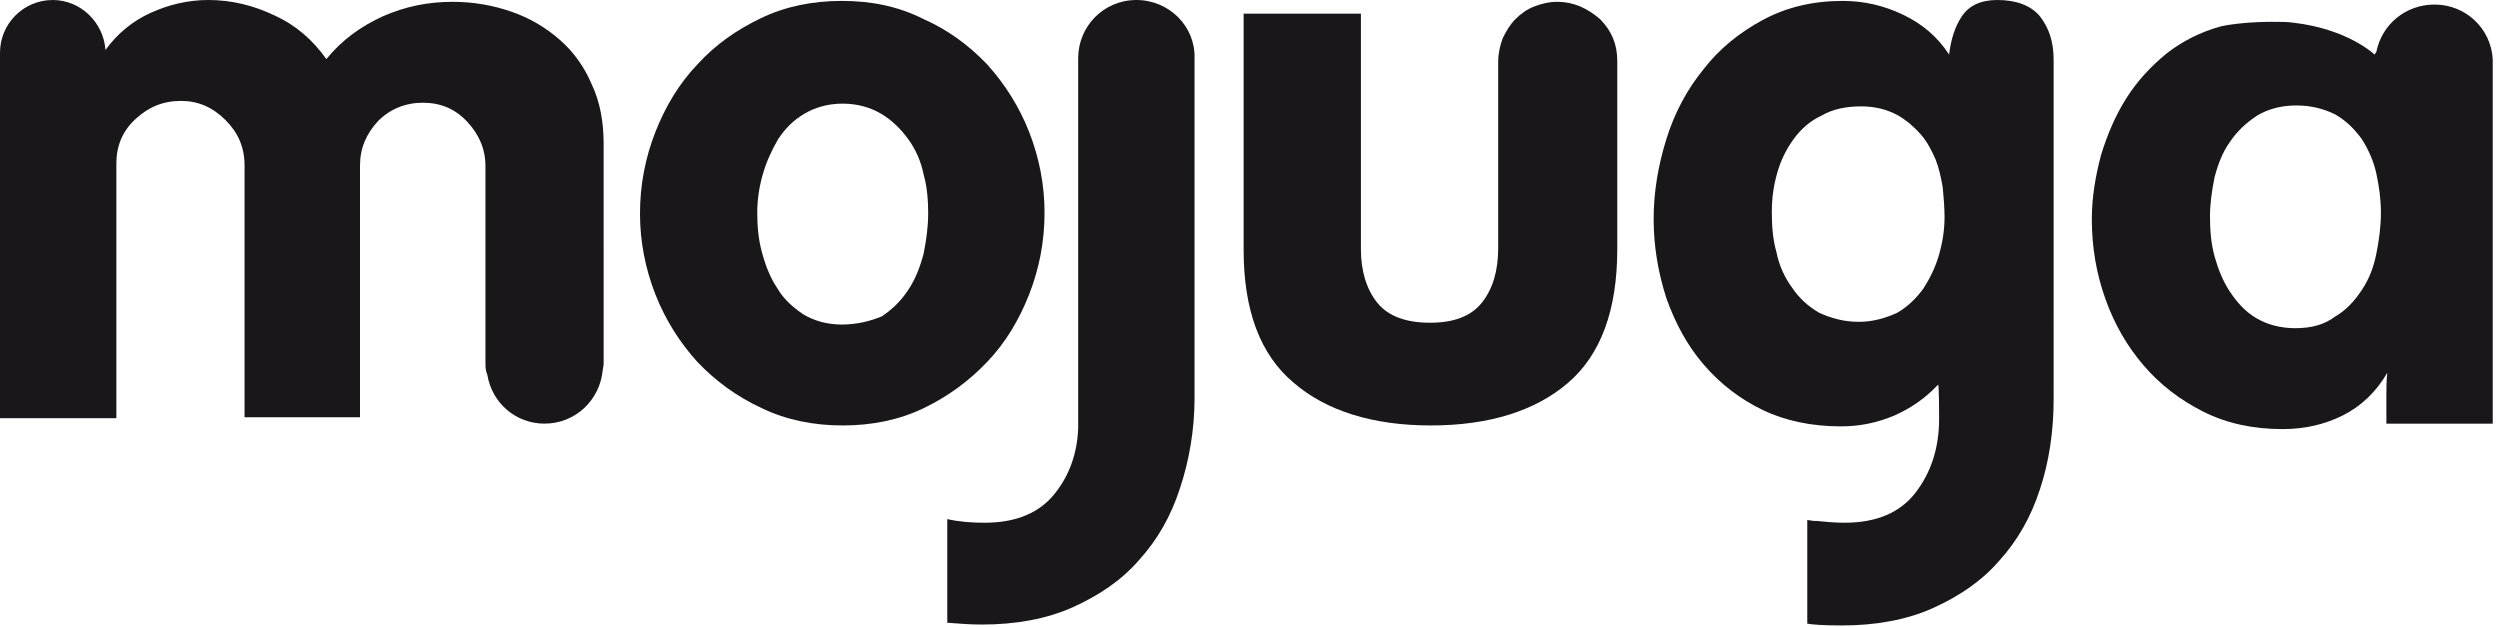
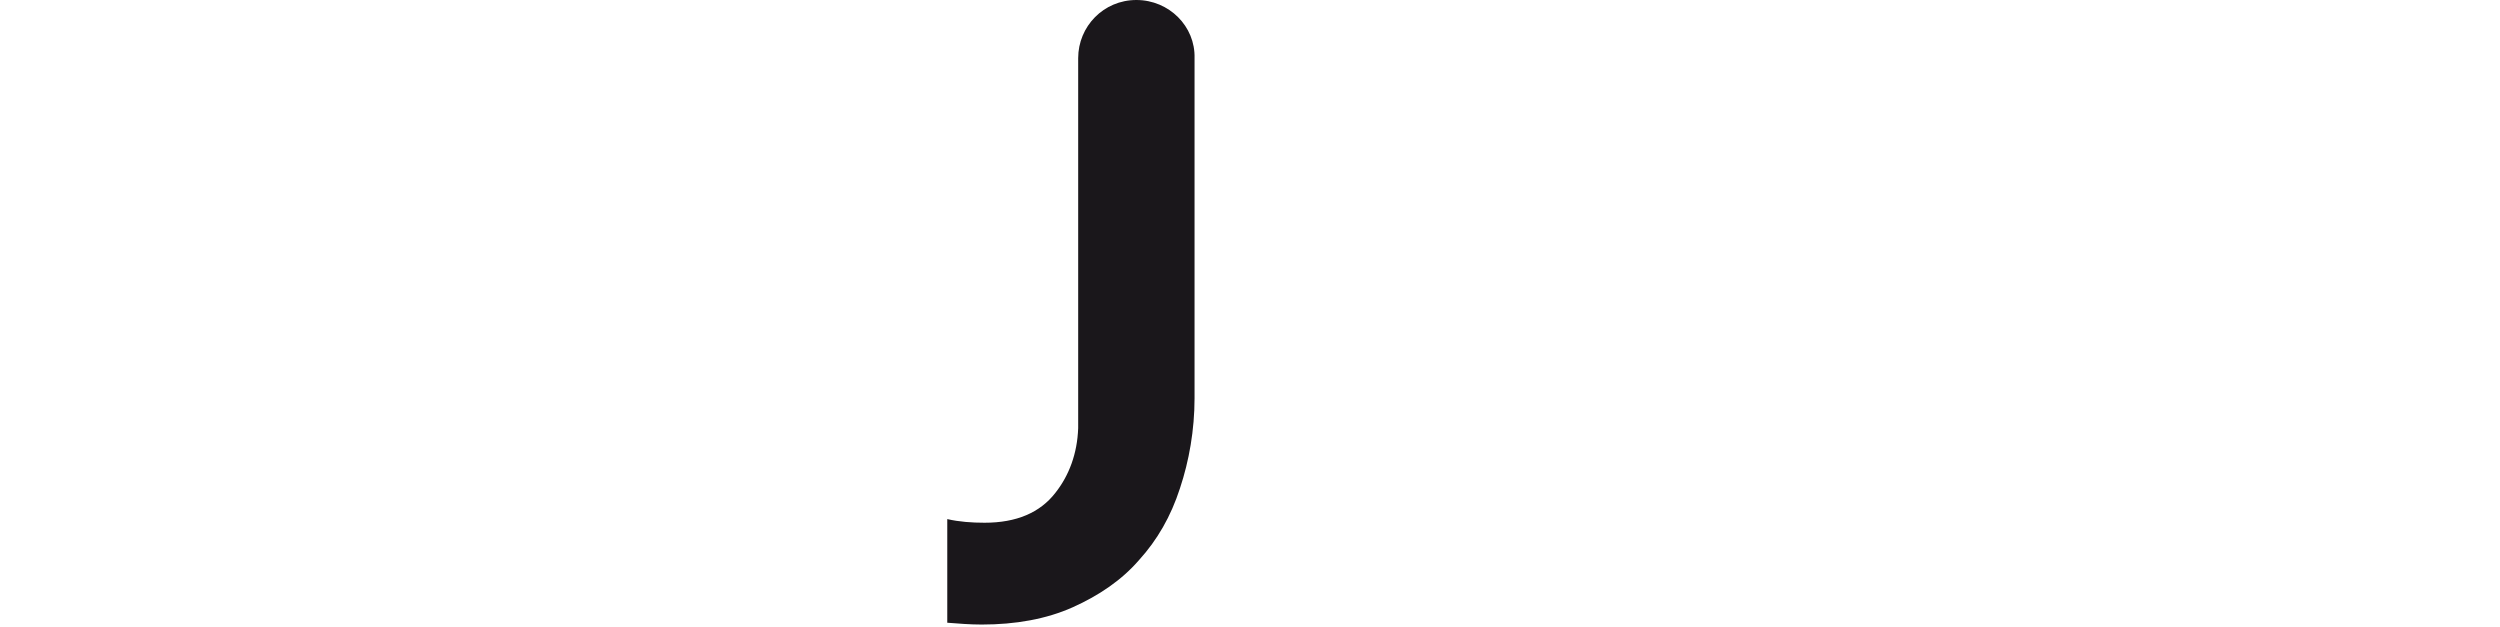
<svg xmlns="http://www.w3.org/2000/svg" version="1.1" id="Ebene_1" x="0px" y="0px" viewBox="0 0 275 69" enable-background="new 0 0 275 69" xml:space="preserve">
  <g>
-     <path fill="#1A171B" d="M92.6,0.1c-3.2,0-6.2,0.6-8.9,1.9c-2.7,1.3-5,2.9-7,5.1c-2,2.1-3.5,4.6-4.6,7.4c-1.1,2.8-1.7,5.8-1.7,9   c0,3.1,0.6,6.1,1.7,8.9c1.1,2.8,2.7,5.3,4.6,7.4c2,2.1,4.3,3.8,7.1,5.1c2.7,1.3,5.7,1.9,8.9,1.9c3.2,0,6.2-0.6,8.9-1.9   c2.7-1.3,5-3,7-5.1c2-2.1,3.5-4.6,4.6-7.4c1.1-2.8,1.7-5.8,1.7-9c0-3.1-0.6-6.1-1.7-8.9c-1.1-2.8-2.7-5.3-4.6-7.4   c-2-2.1-4.3-3.8-7-5C98.8,0.7,95.9,0.1,92.6,0.1 M92.6,35.7c-1.6,0-3-0.4-4.2-1.1c-1.2-0.8-2.2-1.7-2.9-2.9c-0.8-1.2-1.3-2.5-1.7-4   c-0.4-1.5-0.5-2.9-0.5-4.3c0-1.4,0.2-2.8,0.6-4.2c0.4-1.4,1-2.7,1.7-3.9c0.8-1.2,1.7-2.1,2.9-2.8c1.2-0.7,2.6-1.1,4.2-1.1   c1.6,0,3,0.4,4.2,1.1c1.2,0.7,2.2,1.7,3,2.8c0.8,1.1,1.4,2.4,1.7,3.9c0.4,1.4,0.5,2.9,0.5,4.3c0,1.4-0.2,2.9-0.5,4.4   c-0.4,1.5-0.9,2.8-1.7,4c-0.8,1.2-1.7,2.1-2.9,2.9C95.8,35.3,94.3,35.7,92.6,35.7" />
-     <path fill="#1A171B" d="M171.3,0.2c-0.9,0-1.7,0.2-2.5,0.5c-0.8,0.3-1.5,0.8-2.1,1.4c-0.6,0.6-1,1.3-1.4,2.1   c-0.3,0.8-0.5,1.7-0.5,2.6v20.5c0,2.5-0.6,4.5-1.8,6c-1.2,1.5-3.1,2.2-5.7,2.2c-2.6,0-4.6-0.7-5.8-2.2c-1.2-1.5-1.8-3.5-1.8-5.9   V1.5h-12.9v26c0,6.6,1.8,11.5,5.5,14.6c3.6,3.1,8.7,4.7,15.1,4.7c6.4,0,11.5-1.6,15.1-4.7c3.6-3.1,5.4-8,5.4-14.7V6.7   c0-1.8-0.6-3.3-1.9-4.6C174.6,0.9,173.1,0.2,171.3,0.2" />
-     <path fill="#1A171B" d="M22.9,0c-2.2,0-4.3,0.5-6.3,1.4c-2,0.9-3.7,2.3-5,4.1C11.4,2.5,8.9,0,5.8,0C2.6,0,0,2.6,0,5.8L0,6   c0,0.2,0,0.5,0,0.8v39.2h12.8V18c0-2,0.7-3.6,2.1-4.9c1.4-1.3,3-2,5-2c1.9,0,3.5,0.7,4.9,2.1c1.4,1.4,2.1,3,2.1,5v27.7h12.7V18.2   c0-1.9,0.7-3.5,2-4.9c1.3-1.3,3-2,4.9-2c2,0,3.6,0.7,4.9,2.1c1.3,1.4,2,3,2,4.9v21.9c0,0.4,0.1,0.8,0.2,1c0.5,3.1,3.1,5.4,6.3,5.4   c3.4,0,6.1-2.6,6.4-5.9l0.1-0.6V15.8c0-2.4-0.4-4.6-1.3-6.5c-0.8-1.9-2-3.6-3.5-4.9C60,3,58.3,2,56.3,1.3c-2-0.7-4.2-1.1-6.5-1.1   c-2.7,0-5.2,0.5-7.7,1.6c-2.4,1.1-4.5,2.6-6.2,4.7c-1.5-2.1-3.3-3.7-5.7-4.8C27.9,0.6,25.5,0,22.9,0" />
-     <path fill="#1A171B" d="M267.8,0.5c-3.2,0-5.8,2.2-6.4,5.2L261.2,6c0,0-2.9-2.8-8.9-3.5c-0.6-0.1-1.5-0.1-2.4-0.1   c-2,0-4.3,0.2-5.6,0.5c-2.2,0.6-4.2,1.6-6,3c-1.7,1.4-3.2,3-4.4,4.9c-1.2,1.9-2.1,4-2.8,6.3c-0.6,2.3-1,4.6-1,7   c0,3.1,0.5,6,1.5,8.8c1,2.8,2.4,5.2,4.2,7.3c1.8,2.1,4,3.8,6.6,5.1c2.6,1.3,5.5,1.9,8.7,1.9c2.4,0,4.6-0.5,6.6-1.5   c2-1,3.7-2.6,4.9-4.7c-0.1,1-0.1,1.7-0.1,2.4c0,0.6,0,1.2,0,1.8c0,0.6,0,1.1,0,1.4h11.7V6.8l0-0.3C274,3.1,271.2,0.5,267.8,0.5    M252.5,36.1c-1.7,0-3.1-0.4-4.3-1.1c-1.2-0.7-2.1-1.7-2.9-2.9c-0.8-1.2-1.3-2.5-1.7-3.9c-0.4-1.5-0.5-2.9-0.5-4.4   c0-1.4,0.2-2.8,0.5-4.3c0.4-1.5,0.9-2.8,1.7-3.9c0.8-1.2,1.8-2.1,3-2.9c1.2-0.7,2.6-1.1,4.3-1.1c1.7,0,3.1,0.4,4.3,1   c1.2,0.7,2.1,1.6,2.9,2.7c0.7,1.1,1.3,2.4,1.6,3.8c0.3,1.4,0.5,2.8,0.5,4.3c0,1.5-0.2,3-0.5,4.5c-0.3,1.5-0.8,2.8-1.6,4   c-0.8,1.2-1.7,2.2-2.9,2.9C255.7,35.7,254.3,36.1,252.5,36.1" />
-     <path fill="#1A171B" d="M219.7,0c-1.8,0-3.1,0.6-3.9,1.8c-0.8,1.2-1.2,2.6-1.4,4.2c-1.3-2-3-3.4-5.1-4.4c-2.1-1-4.3-1.5-6.6-1.5   c-3.3,0-6.2,0.7-8.8,2.1c-2.6,1.4-4.8,3.2-6.5,5.4c-1.8,2.2-3.2,4.8-4.1,7.7c-0.9,2.9-1.4,5.8-1.4,8.8c0,3,0.5,5.9,1.4,8.7   c1,2.8,2.3,5.2,4.1,7.3c1.8,2.1,4,3.8,6.5,5c2.5,1.2,5.4,1.8,8.6,1.8c2.1,0,4-0.4,5.9-1.2c1.8-0.8,3.4-1.9,4.8-3.4   c0.1,0.3,0.1,3.2,0.1,3.8c0,3.2-0.9,5.9-2.6,8.1c-1.7,2.2-4.3,3.3-7.8,3.3c-1.1,0-2.1-0.1-3.1-0.2l-0.3,0l-0.7-0.1   c0,0,0,11.4,0,11.4c0.5,0.1,1.7,0.2,3.8,0.2c3.7,0,7.1-0.6,10-1.9c2.9-1.3,5.4-3,7.3-5.2c2-2.2,3.5-4.8,4.5-7.9   c1-3,1.5-6.4,1.5-9.9V6.6c0-2-0.5-3.5-1.5-4.8C223.4,0.6,221.8,0,219.7,0 M204.5,35.4c-1.7,0-3.1-0.4-4.4-1c-1.2-0.7-2.2-1.6-3-2.8   c-0.8-1.1-1.4-2.4-1.7-3.9c-0.4-1.4-0.5-2.9-0.5-4.4c0-1.5,0.2-2.9,0.6-4.3c0.4-1.4,1-2.6,1.8-3.7c0.8-1.1,1.8-2,3.1-2.6   c1.2-0.7,2.7-1,4.3-1c1.5,0,2.8,0.3,4.1,1c1,0.6,1.8,1.3,2.5,2.1c0.7,0.8,1.2,1.8,1.6,2.7c0.4,1,0.6,2,0.8,3.1   c0.1,1.1,0.2,2.2,0.2,3.3c0,1.3-0.2,2.7-0.6,4.1c-0.4,1.4-1,2.6-1.7,3.7c-0.8,1.1-1.7,2-2.9,2.7C207.4,35,206,35.4,204.5,35.4" />
    <path fill="#1A171B" d="M125,0c-3.6,0-6.4,2.9-6.4,6.4c0,0.3,0,0.5,0,0.8v39.9c-0.1,2.8-1,5.2-2.5,7.1c-1.7,2.2-4.3,3.3-7.8,3.3   c-1.4,0-2.8-0.1-4.1-0.4v11.4c1.3,0.1,2.5,0.2,3.8,0.2c3.7,0,7.1-0.6,10-1.9c2.9-1.3,5.4-3,7.3-5.2c2-2.2,3.5-4.8,4.5-7.9   c1-3,1.6-6.4,1.6-9.9l0-37.1l0-0.3C131.5,2.9,128.6,0,125,0" />
  </g>
</svg>